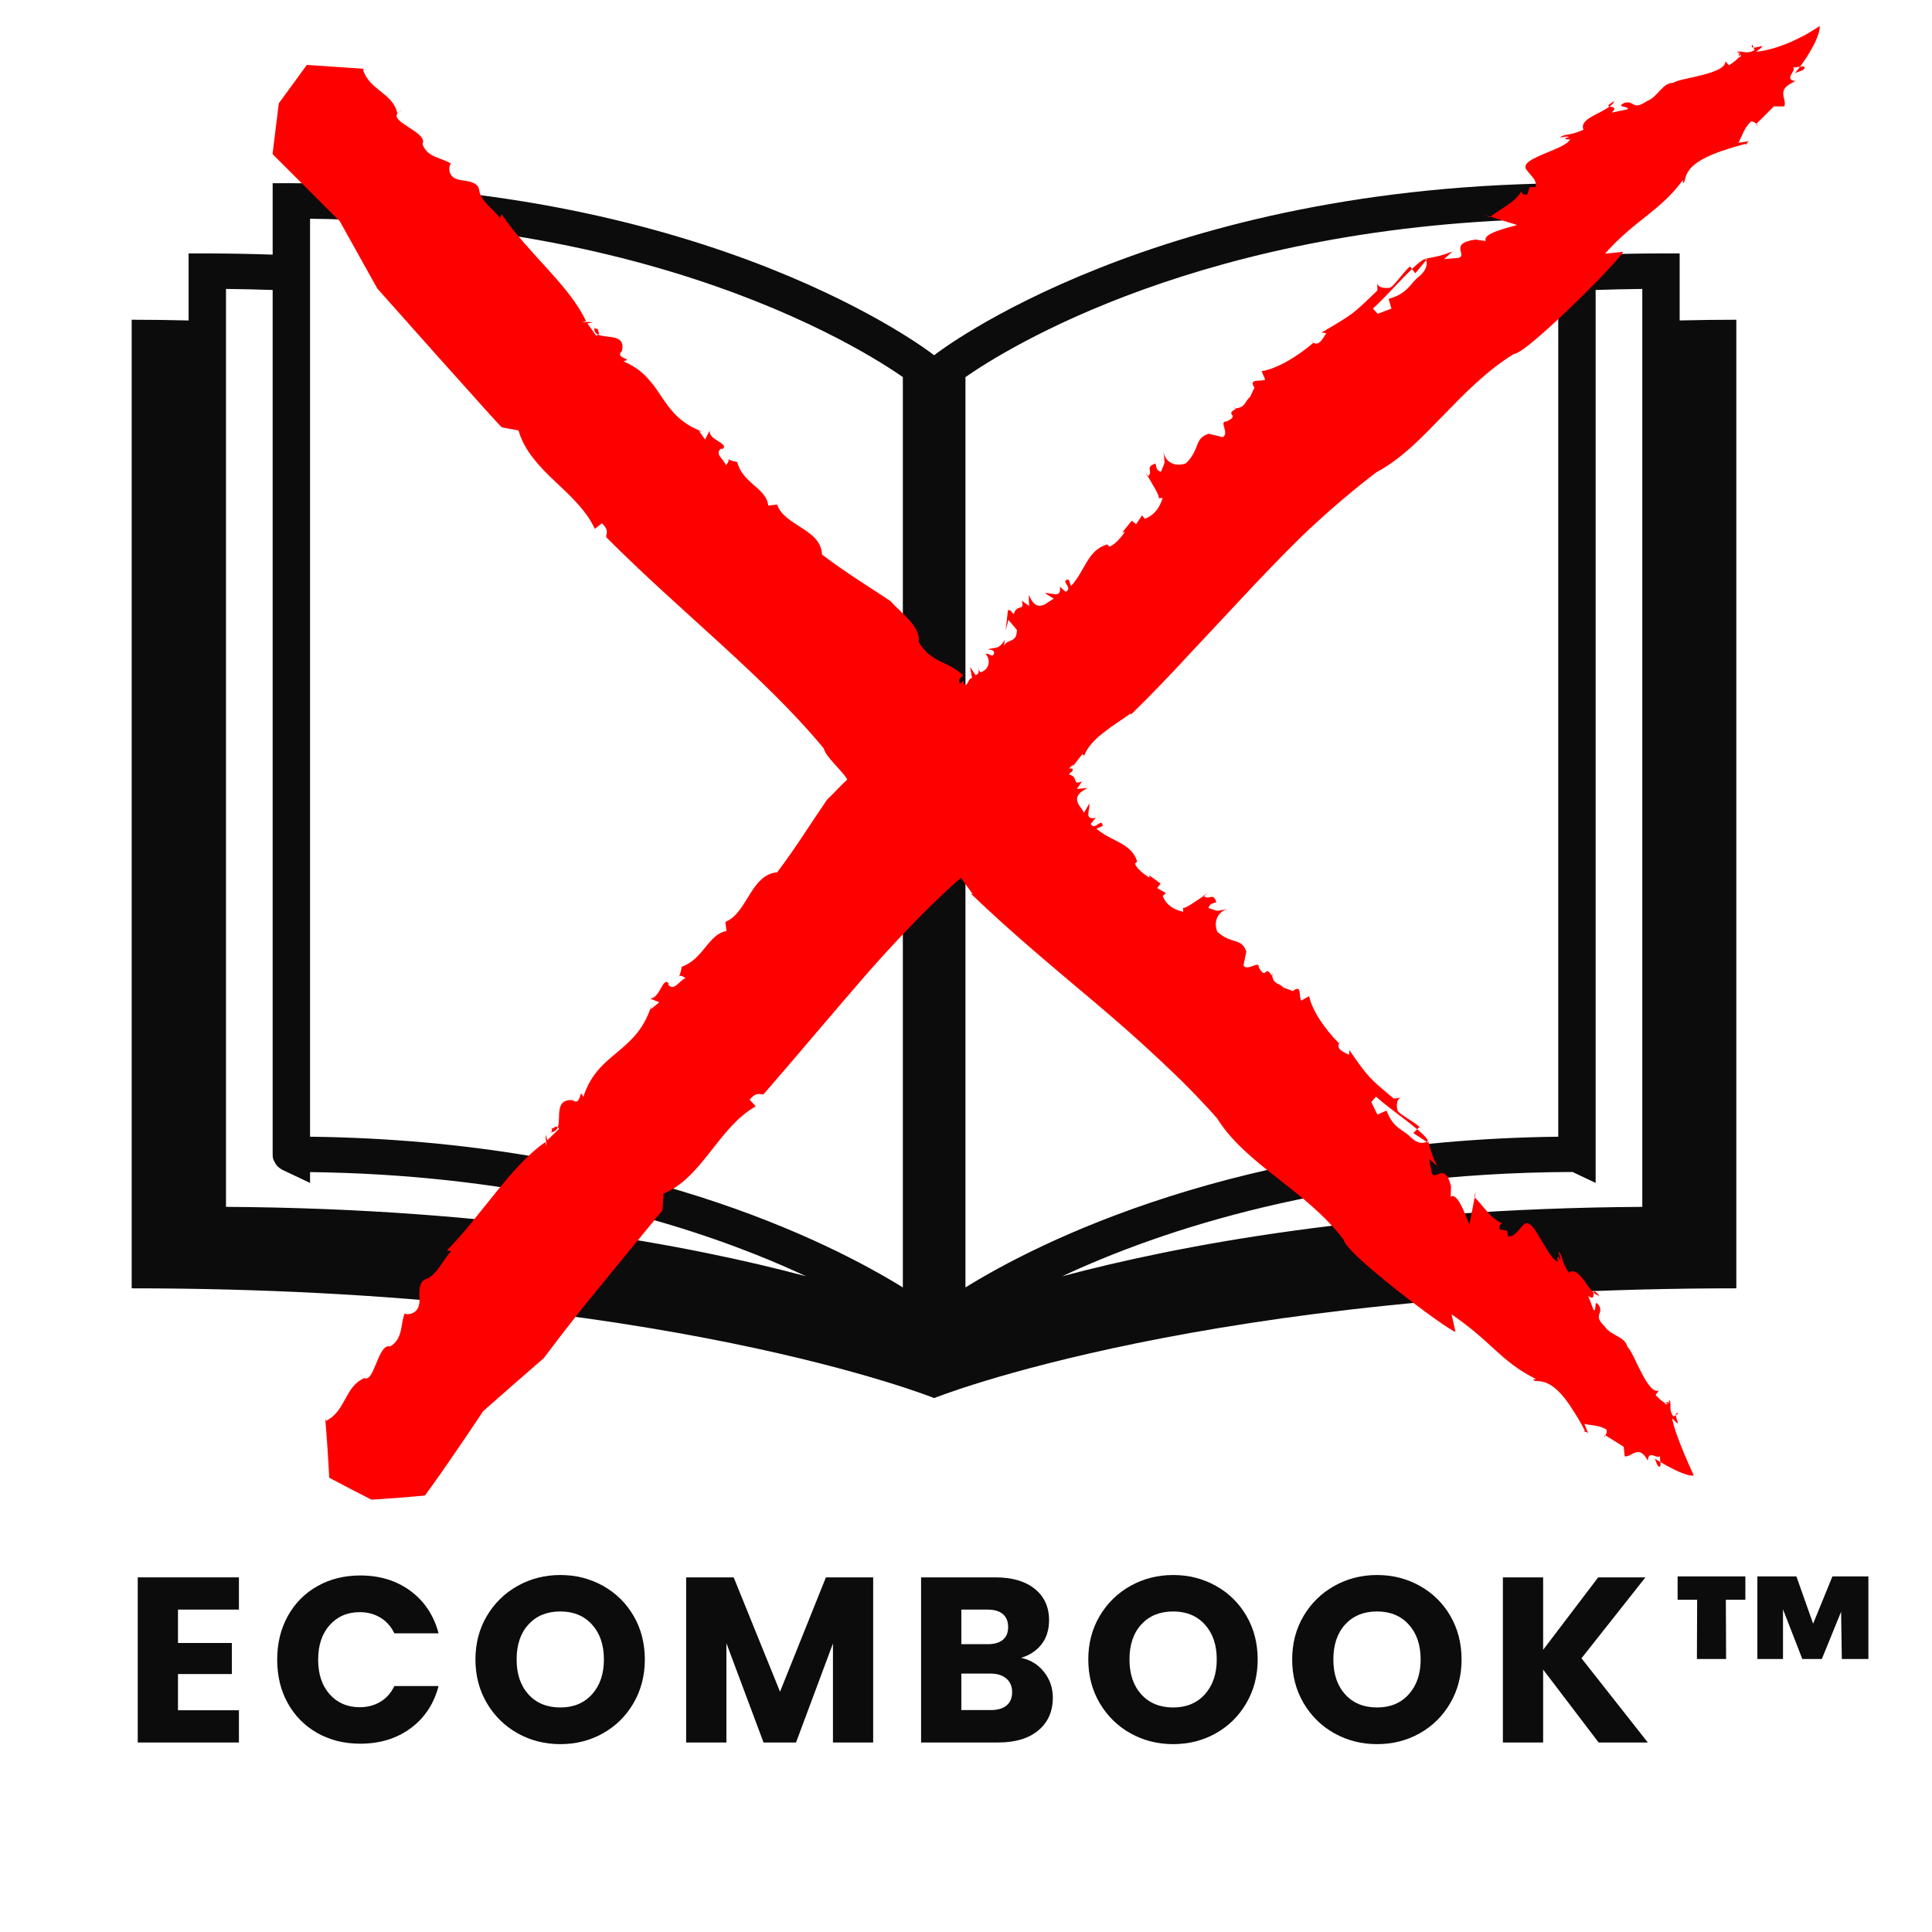
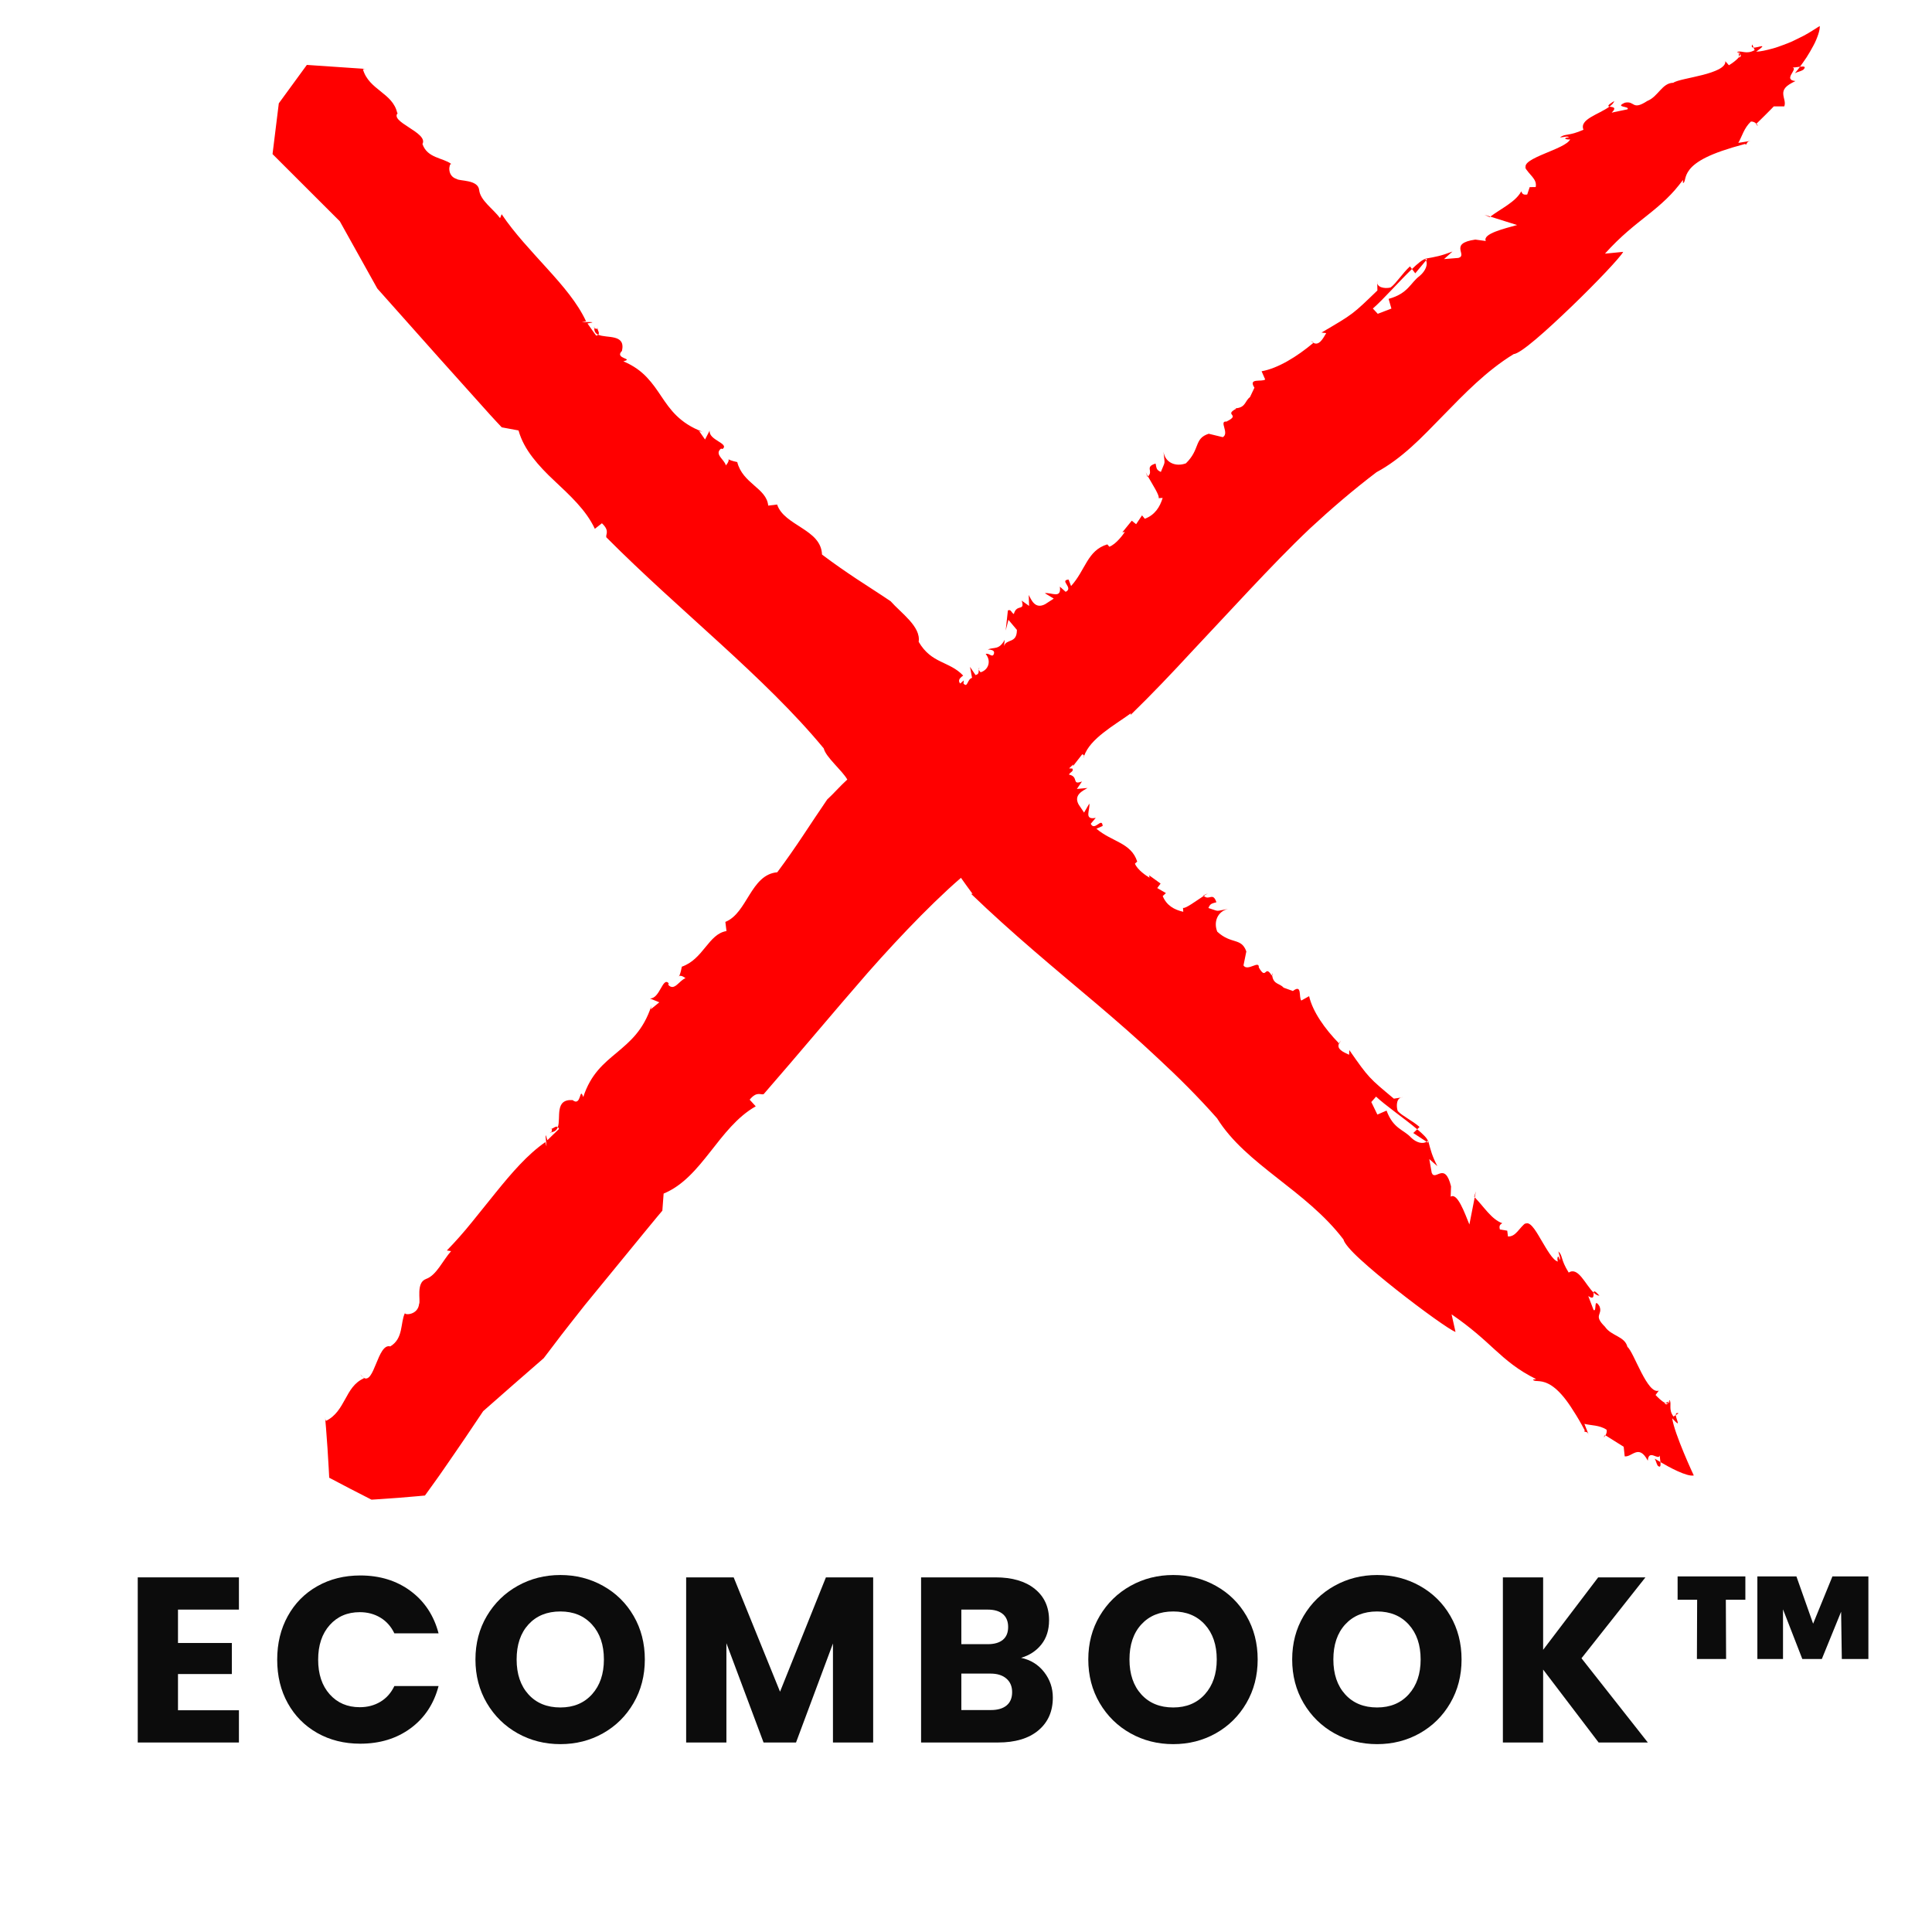
<svg xmlns="http://www.w3.org/2000/svg" version="1.0" preserveAspectRatio="xMidYMid meet" height="1080" viewBox="0 0 810 810" zoomAndPan="magnify" width="1080">
  <defs>
    <g />
    <clipPath id="6337272cbf">
-       <path clip-rule="nonzero" d="M 55.211 76 L 727.961 76 L 727.961 587 L 55.211 587 Z M 55.211 76" />
-     </clipPath>
+       </clipPath>
    <clipPath id="cad7c55ef8">
      <path clip-rule="nonzero" d="M 114.262 10.898 L 762.938 10.898 L 762.938 628.742 L 114.262 628.742 Z M 114.262 10.898" />
    </clipPath>
    <clipPath id="03d7da54f2">
      <rect height="138" y="0" width="761" x="0" />
    </clipPath>
  </defs>
  <rect fill-opacity="1" height="972" y="-81" fill="#ffffff" width="972" x="-81" />
  <rect fill-opacity="1" height="972" y="-81" fill="#ffffff" width="972" x="-81" />
  <g clip-path="url(#6337272cbf)">
    <path fill-rule="nonzero" fill-opacity="1" d="M 728.078 540.137 L 728.078 134.047 C 719.961 134.047 712.035 134.164 704.207 134.348 L 704.207 106.254 L 696.371 106.254 C 687.008 106.254 677.922 106.457 668.984 106.754 L 668.984 76.809 L 661.141 76.809 C 484.445 76.809 392.859 147.992 391.926 148.723 L 391.637 148.945 L 391.344 148.715 C 390.441 147.992 298.832 76.809 122.148 76.809 L 114.312 76.809 L 114.312 106.758 C 105.367 106.457 96.277 106.254 86.914 106.254 L 79.07 106.254 L 79.07 134.355 C 71.25 134.172 63.32 134.047 55.211 134.047 L 55.211 540.137 C 277.258 540.137 391.645 586.148 391.645 586.148 C 391.645 586.148 506.031 540.141 728.078 540.137 Z M 94.75 121.137 C 101.395 121.199 107.891 121.359 114.312 121.578 L 114.312 483.945 C 114.285 484.965 114.457 485.887 114.762 486.445 C 116.113 489.34 116.918 489.297 117.289 489.77 C 118.523 490.617 118.355 490.398 118.547 490.531 C 118.621 490.574 118.645 490.574 118.645 490.574 L 129.992 495.949 L 129.992 491.406 C 212.188 492.418 274.523 509.195 316.629 525.887 C 324.441 528.984 331.527 532.082 337.941 535.074 C 289.812 522.242 208.465 506.672 94.75 505.98 Z M 316.629 126.176 C 338.312 134.781 354.629 143.367 365.438 149.758 C 370.848 152.961 374.895 155.598 377.559 157.426 C 377.902 157.66 378.215 157.891 378.523 158.102 L 378.523 539.762 C 348.219 521.008 264.508 478.184 129.992 476.57 L 129.992 91.703 C 212.188 92.715 274.523 109.484 316.629 126.176 Z M 653.305 91.703 L 653.305 476.57 C 518.797 478.184 435.074 520.992 404.773 539.758 L 404.773 158.102 C 420.902 146.844 504.801 93.535 653.305 91.703 Z M 688.539 505.98 C 574.785 506.672 493.43 522.246 445.305 535.09 C 487.059 515.59 558.699 491.652 659.301 491.359 L 668.98 495.941 L 668.98 121.582 C 675.398 121.367 681.895 121.199 688.539 121.137 Z M 688.539 505.98" fill="#0c0c0c" />
  </g>
-   <path fill-rule="nonzero" fill-opacity="1" d="M 305.438 192.562 C 305.297 192.215 304.992 192.27 305.438 192.562" fill="#ff0000" />
  <path fill-rule="nonzero" fill-opacity="1" d="M 504.508 375.414 C 504.578 375.5 504.633 375.52 504.707 375.59 C 505.371 375.164 505.941 374.809 506.406 374.559 L 504.508 375.414" fill="#ff0000" />
  <path fill-rule="nonzero" fill-opacity="1" d="M 533.27 408.391 C 533.293 408.52 533.305 408.602 533.328 408.719 C 533.617 408.371 533.961 408.074 533.27 408.391" fill="#ff0000" />
  <path fill-rule="nonzero" fill-opacity="1" d="M 249.016 137.441 C 249.016 137.441 249.113 137.496 249.191 137.547 C 249.203 137.328 249.184 137.137 249.234 136.891 L 249.016 137.441" fill="#ff0000" />
  <path fill-rule="nonzero" fill-opacity="1" d="M 250.504 137.707 C 250.297 138.102 249.496 137.711 249.191 137.547 C 249.078 139.02 249.734 139.848 250.789 140.328 C 251.535 139.668 250.594 138.59 250.504 137.707" fill="#ff0000" />
  <path fill-rule="nonzero" fill-opacity="1" d="M 250.547 137.246 C 250.5 137.395 250.492 137.547 250.504 137.707 C 250.562 137.609 250.59 137.469 250.547 137.246" fill="#ff0000" />
  <path fill-rule="nonzero" fill-opacity="1" d="M 153.074 28.875 L 153.715 28.91 C 153.504 28.855 153.289 28.855 153.074 28.875" fill="#ff0000" />
-   <path fill-rule="nonzero" fill-opacity="1" d="M 166.977 47.172 L 168.562 46.18 C 167.824 46.5 167.352 46.832 166.977 47.172" fill="#ff0000" />
-   <path fill-rule="nonzero" fill-opacity="1" d="M 506.406 374.559 L 507.129 374.246 C 506.941 374.297 506.691 374.414 506.406 374.559" fill="#ff0000" />
  <path fill-rule="nonzero" fill-opacity="1" d="M 562.172 436.258 C 561.805 436.691 561.574 437.086 561.395 437.449 C 561.43 437.484 561.457 437.512 561.469 437.539 L 562.172 436.258" fill="#ff0000" />
  <path fill-rule="nonzero" fill-opacity="1" d="M 699.273 588.289 C 699.398 588.094 699.516 587.879 699.621 587.645 L 698.18 588.207 C 698.598 588.371 698.953 588.395 699.273 588.289" fill="#ff0000" />
  <path fill-rule="nonzero" fill-opacity="1" d="M 598.105 478.68 C 598.281 478.555 598.512 478.492 598.668 478.32 C 598.371 477.234 596.598 475.488 594.164 473.445 L 592.527 475.031 L 598.105 478.68" fill="#ff0000" />
  <path fill-rule="nonzero" fill-opacity="1" d="M 587.348 460.168 L 588.195 460.035 C 587.871 460.027 587.598 460.086 587.348 460.168" fill="#ff0000" />
  <path fill-rule="nonzero" fill-opacity="1" d="M 189.16 68.711 C 189.258 68.781 189.363 68.852 189.453 68.926 C 189.363 68.773 189.266 68.719 189.16 68.711" fill="#ff0000" />
  <path fill-rule="nonzero" fill-opacity="1" d="M 673.094 601.773 L 672.93 601.664 C 671.977 602.93 672.574 602.637 673.094 601.773" fill="#ff0000" />
  <path fill-rule="nonzero" fill-opacity="1" d="M 618.059 501.742 C 618.137 501.824 618.203 501.91 618.281 501.984 L 618.773 499.473 L 618.059 501.742" fill="#ff0000" />
  <path fill-rule="nonzero" fill-opacity="1" d="M 668.137 541.938 C 668.922 542.688 669.742 543.191 670.586 543.23 C 668.547 540.965 668.199 541.18 668.137 541.938" fill="#ff0000" />
  <path fill-rule="nonzero" fill-opacity="1" d="M 694.996 614.48 C 696.211 615.551 696.281 614.418 696.156 613 C 694.723 612.164 693.75 611.551 693.75 611.551 C 694.25 612.402 694.48 613.609 694.996 614.48" fill="#ff0000" />
  <path fill-rule="nonzero" fill-opacity="1" d="M 702.59 593.27 L 703.75 592.539 C 702.82 592.227 702.566 592.621 702.59 593.27" fill="#ff0000" />
  <path fill-rule="nonzero" fill-opacity="1" d="M 284.734 409.207 C 284.379 409.387 284.449 409.691 284.734 409.207" fill="#ff0000" />
  <path fill-rule="nonzero" fill-opacity="1" d="M 481.094 199.953 C 481.184 199.887 481.195 199.824 481.281 199.746 C 480.898 199.059 480.578 198.461 480.367 197.973 L 481.094 199.953" fill="#ff0000" />
-   <path fill-rule="nonzero" fill-opacity="1" d="M 517.656 171.234 C 517.789 171.219 517.879 171.203 518 171.184 C 517.672 170.879 517.402 170.508 517.656 171.234" fill="#ff0000" />
+   <path fill-rule="nonzero" fill-opacity="1" d="M 517.656 171.234 C 517.672 170.879 517.402 170.508 517.656 171.234" fill="#ff0000" />
  <path fill-rule="nonzero" fill-opacity="1" d="M 410.367 280.688 C 410.414 280.41 410.477 280.141 410.652 279.875 C 410.34 280.125 410.305 280.402 410.367 280.688" fill="#ff0000" />
  <path fill-rule="nonzero" fill-opacity="1" d="M 231.074 474.871 C 231.074 474.871 231.125 474.758 231.156 474.676 C 230.934 474.695 230.746 474.75 230.492 474.75 L 231.074 474.871" fill="#ff0000" />
  <path fill-rule="nonzero" fill-opacity="1" d="M 231.188 473.277 C 231.609 473.422 231.297 474.32 231.156 474.676 C 232.66 474.496 233.473 473.715 233.879 472.547 C 233.133 471.898 232.082 473.027 231.188 473.277" fill="#ff0000" />
  <path fill-rule="nonzero" fill-opacity="1" d="M 230.715 473.312 C 230.859 473.348 231.02 473.32 231.188 473.277 C 231.074 473.234 230.934 473.234 230.715 473.312" fill="#ff0000" />
  <path fill-rule="nonzero" fill-opacity="1" d="M 136.348 594.84 L 136.273 594.199 C 136.25 594.418 136.293 594.633 136.348 594.84" fill="#ff0000" />
  <path fill-rule="nonzero" fill-opacity="1" d="M 454.52 316.93 C 454.441 317.164 454.297 317.379 454.242 317.609 C 454.512 317.379 454.555 317.152 454.52 316.93" fill="#ff0000" />
  <path fill-rule="nonzero" fill-opacity="1" d="M 152.254 577.488 L 150.98 576.125 C 151.434 576.785 151.852 577.191 152.254 577.488" fill="#ff0000" />
  <path fill-rule="nonzero" fill-opacity="1" d="M 480.367 197.973 L 480.105 197.223 C 480.141 197.422 480.238 197.68 480.367 197.973" fill="#ff0000" />
  <path fill-rule="nonzero" fill-opacity="1" d="M 549.535 142.871 C 549.934 143.277 550.316 143.539 550.656 143.742 C 550.699 143.707 550.734 143.688 550.762 143.672 L 549.535 142.871" fill="#ff0000" />
  <path fill-rule="nonzero" fill-opacity="1" d="M 728.91 22.25 L 729.168 23.793 C 729.418 23.395 729.523 23.035 729.488 22.699 C 729.316 22.539 729.129 22.387 728.91 22.25" fill="#ff0000" />
  <path fill-rule="nonzero" fill-opacity="1" d="M 597.875 109.164 C 597.773 108.969 597.738 108.734 597.586 108.551 C 596.438 108.773 594.406 110.453 591.973 112.781 L 593.355 114.59 L 597.875 109.164" fill="#ff0000" />
  <g clip-path="url(#cad7c55ef8)">
    <path fill-rule="nonzero" fill-opacity="1" d="M 762.926 10.906 C 762.926 10.906 761.668 11.734 759.707 12.941 C 758.711 13.535 757.578 14.285 756.277 14.945 C 754.984 15.613 753.57 16.309 752.125 16.996 C 750.691 17.707 749.148 18.277 747.652 18.848 C 746.152 19.391 744.703 19.953 743.281 20.32 C 740.441 21.094 737.992 21.645 736.281 21.664 C 741.758 17.727 737.117 20.07 735.199 19.961 L 735.645 21.023 C 732.074 23 730.238 21.031 728.312 21.77 C 728.461 21.93 728.684 22.082 728.91 22.25 L 728.844 21.816 C 729.301 22.047 729.453 22.359 729.488 22.699 C 729.922 23.09 730.102 23.547 729.211 24.141 L 729.168 23.793 C 728.238 25.164 725.906 26.742 724.852 27.359 L 723.336 25.656 C 723.516 26.938 722.422 28.047 720.656 29.016 C 718.863 29.953 716.406 30.762 713.828 31.422 C 708.668 32.75 703.074 33.598 701.539 34.703 C 696.789 34.781 695.266 40.484 690.613 42.34 C 684.152 46.539 685.535 42.145 681.254 43.055 C 676.539 45.113 683.715 44.461 682.281 45.852 C 682.281 45.852 680.641 46.184 679 46.527 C 678.18 46.699 677.352 46.875 676.734 47 C 676.113 47.145 675.695 47.25 675.695 47.25 C 678.172 44.766 675.848 44.961 674.785 44.691 C 670.34 47.992 662.012 49.977 663.883 54.391 C 657.496 57.223 656.266 55.879 654.004 57.625 C 655.266 57.598 657.176 56.887 657.805 57.562 C 654.484 57.855 657.191 58.781 658.297 58.383 C 656.613 62.57 637.121 66.348 639.84 70.625 L 639.227 69.941 C 641.023 73.336 644.562 74.996 643.844 78.418 L 641.328 78.453 L 640.293 81.547 C 638.066 81.93 638.094 80.566 637.789 80.227 C 635.5 84.609 629.332 87.426 624.824 90.82 L 636.051 94.344 C 630.965 95.785 621.426 97.98 622.934 101.043 L 618.539 100.449 C 607.152 102.062 615.555 107.023 611.438 108.137 L 605.422 108.621 L 608.961 105.457 C 604.199 107.281 601.98 107.676 597.551 108.457 C 597.578 108.484 597.562 108.531 597.586 108.551 C 597.883 108.488 598.129 108.512 598.301 108.648 L 597.875 109.164 C 598.699 110.918 597.73 113.531 595.18 115.703 C 591.324 118.539 590.438 123.059 582.18 125.305 L 583.355 129.375 L 577.625 131.566 L 575.574 129.348 C 579.816 125.703 586.785 117.746 591.973 112.781 L 591.133 111.676 C 587.996 114.562 585.332 118.824 583.059 120.5 C 581.785 120.938 577.863 121.027 577.43 118.715 L 577.48 121.781 C 572.355 126.719 569.801 129.227 566.867 131.441 C 563.941 133.656 560.621 135.562 554.051 139.43 L 556.027 139.652 C 554.48 142.332 552.93 144.98 550.656 143.742 C 543.812 149.5 535.773 154.453 528.926 155.656 L 530.441 159.109 C 528.93 160.258 523.18 158.289 525.926 162.547 L 524.078 166.449 C 522.012 168.02 522.262 170.578 518.715 171.109 C 518.703 171.109 518.695 171.113 518.695 171.113 C 518.48 171.141 518.242 171.176 518 171.184 C 518.074 171.27 518.152 171.324 518.227 171.379 C 512.895 174.242 520.469 173.652 514.195 176.746 C 510.883 176.387 515.586 181.645 512.656 183.285 L 506.762 181.852 C 500.496 183.863 503.312 188.27 497.199 194.258 C 492.992 195.816 488.531 194.078 487.797 189.398 C 488.367 195.379 488.691 192.777 486.695 197.867 C 484.812 197.02 484.902 196.359 484.484 194.348 C 479.75 195.816 483.742 197.5 481.281 199.746 C 483.117 203.023 486.344 207.93 485.738 208.848 L 487.449 208.758 C 486.281 212.605 484.164 215.93 479.965 217.488 L 478.797 216.074 L 476.328 219.773 L 474.5 218.309 L 470.551 223.16 L 471.605 223.016 C 470.773 224.254 467.906 228.168 465.09 229.219 L 464.25 228.23 C 455.82 230.75 455.137 239.031 449.047 245.699 L 448.012 242.988 C 443.984 243.309 450.289 246.465 446.777 248.129 L 444.352 245.957 C 445.09 251.258 440.762 248.266 438.051 248.699 L 441.793 250.973 L 438.203 253.297 C 433.949 255.562 432.398 251.5 431.297 249.449 L 431.453 254.039 L 428.355 251.82 C 429.832 256.527 426.234 252.949 425.055 257.445 C 423.816 256.676 423.953 255.383 422.562 255.922 L 421.641 264.352 L 422.793 259.867 L 426.34 264.082 C 426.359 269.965 421.945 267.668 420.941 270.863 L 421.223 268.254 C 418.758 272.648 416.918 271.184 414.129 272.281 C 415.449 272.391 417.438 272.539 416.57 274.438 C 415.77 275.68 414.648 273.637 413.258 274.188 C 415.625 276.988 414.559 280.828 411.109 281.863 C 410.77 281.469 410.457 281.062 410.367 280.688 C 410.219 281.676 410.602 282.637 408.988 283.02 L 406.68 279.57 L 407.535 284.207 C 405.477 284.707 405.734 288.645 403.945 286.551 L 404.086 285.25 L 402.57 286.578 C 401.789 285.633 401.777 284.617 403.82 283.246 C 398.016 277.094 390.531 278.359 385.156 269.074 C 386.152 262.691 377.762 257.023 373.402 252.07 C 367.992 248.426 363.41 245.547 358.902 242.559 C 354.402 239.559 349.926 236.484 344.633 232.508 C 344.43 227.078 340.434 224.129 336.168 221.352 C 331.922 218.57 327.309 216.02 325.812 211.527 L 322.074 211.98 C 321.754 208.32 319.055 205.992 316.141 203.465 C 313.242 200.934 310.195 198.16 309.098 193.73 C 306.82 193.25 305.828 192.805 305.438 192.562 C 305.582 192.918 305.555 193.695 304.324 195.129 C 303.707 192.59 299.352 190.469 302.281 188.09 L 302.957 188.238 C 305.898 185.863 296.941 184.543 297.543 180.496 L 295.59 184.266 L 293.121 180.727 L 294.473 181.02 C 284.902 177.359 281.02 171.754 277.309 166.246 C 275.465 163.48 273.621 160.754 271.203 158.215 C 268.797 155.66 265.75 153.352 261.34 151.48 C 266.137 150.258 257.336 150.473 260.77 147.102 C 262.375 139.832 254.406 141.949 250.789 140.328 C 250.617 140.48 250.379 140.633 249.961 140.723 C 249.961 140.723 249.004 139.473 248.113 138.18 C 247.207 136.891 246.297 135.605 246.297 135.605 C 253.316 134.473 239.574 135.473 245.707 134.703 C 242.117 126.98 236.066 119.945 229.461 112.656 C 222.812 105.277 215.719 97.844 210.316 89.809 L 209.66 91.453 C 206.742 87.523 201.367 84.086 200.891 79.656 C 200.414 75.227 192.617 75.992 191.496 75.047 C 187.277 73.801 188.258 68.629 189.16 68.711 C 185.695 66.102 179.125 66.34 177.121 60.367 C 179.75 55.496 162.637 51.027 166.977 47.172 L 166.559 47.438 C 164.715 38.91 154.688 37.793 152.164 29.062 C 152.164 29.062 152.594 28.91 153.074 28.875 L 128.648 27.215 L 116.891 43.32 L 114.262 64.602 L 142.477 92.785 L 158.18 120.953 C 158.18 120.953 171.008 135.367 183.84 149.777 C 190.441 157.145 197.047 164.5 202.004 170.031 C 206.941 175.602 210.363 179.16 210.363 179.16 L 217.395 180.469 C 218.551 184.629 220.664 188.312 223.285 191.75 C 225.922 195.176 229.023 198.402 232.32 201.465 C 238.855 207.652 245.68 213.746 249.391 221.715 L 252.355 219.379 C 255.762 222.59 253.863 223.969 254.191 225.254 C 285 256.25 320.473 283.652 345.363 313.77 C 346.219 317.469 352.973 322.867 355.238 326.824 C 352.246 329.496 349.418 332.84 346.824 335.168 C 338.965 346.625 334.305 354.406 325.875 365.699 C 314.68 366.707 313.379 382.793 304.109 386.516 L 304.582 390.352 C 297.023 391.551 294.914 402.133 285.859 405.289 C 285.418 407.695 284.984 408.781 284.734 409.207 C 285.102 409.02 285.91 408.969 287.41 410.109 C 284.812 410.992 282.738 415.723 280.199 412.918 L 280.332 412.211 C 277.801 409.406 276.676 418.805 272.453 418.602 L 276.426 420.223 L 272.836 423.145 L 273.094 421.719 C 269.715 432.086 264.074 436.676 258.629 441.285 C 253.148 445.855 247.684 450.266 244.531 459.945 C 242.891 455.184 243.816 464.223 240.051 461.219 C 232.395 460.738 235.234 468.605 233.879 472.547 C 234.059 472.707 234.23 472.922 234.363 473.324 C 234.363 473.324 233.125 474.48 231.922 475.668 C 230.715 476.852 229.496 478.035 229.496 478.035 C 227.562 470.988 230.113 485.031 228.648 478.828 C 221.184 483.992 214.566 491.691 207.957 499.852 C 204.648 503.961 201.281 508.133 197.938 512.285 C 194.543 516.5 190.934 520.59 187.344 524.266 L 189.125 524.547 C 185.633 528.426 183 534.68 178.652 536.195 C 174.266 537.723 176.449 545.379 175.703 546.723 C 175.211 551.25 169.836 551.465 169.758 550.539 C 167.781 554.594 169.234 561.152 163.617 564.492 C 158.27 562.969 156.914 581.035 152.254 577.488 L 152.594 577.852 C 148.492 579.645 146.629 583.117 144.707 586.621 C 142.781 590.09 140.82 593.68 136.676 595.715 C 136.676 595.715 136.461 595.32 136.348 594.84 C 136.348 594.84 136.48 596.383 136.684 598.699 C 136.855 600.996 137.078 604.055 137.301 607.109 C 137.719 613.262 138.023 619.543 138.023 619.543 C 138.023 619.543 142.441 621.867 146.855 624.18 C 151.309 626.461 155.758 628.742 155.758 628.742 C 155.758 628.742 161.32 628.41 166.969 627.973 C 169.812 627.762 172.594 627.512 174.68 627.324 C 176.77 627.137 178.164 627.004 178.164 627.004 C 178.164 627.004 179.758 624.785 182.152 621.461 C 184.59 618.133 187.566 613.707 190.641 609.277 C 193.73 604.848 196.648 600.445 198.875 597.141 C 201.094 593.84 202.57 591.641 202.57 591.641 C 202.57 591.641 208.945 586.035 215.324 580.43 C 221.629 574.93 227.945 569.438 227.945 569.438 C 227.945 569.438 230.93 565.516 235.406 559.629 C 237.645 556.711 240.254 553.449 243.051 549.875 C 243.754 548.984 244.469 548.078 245.191 547.16 C 245.957 546.223 246.73 545.277 247.516 544.324 C 249.074 542.418 250.656 540.484 252.25 538.543 C 258.594 530.797 264.941 523.043 269.699 517.23 C 274.434 511.395 277.695 507.582 277.695 507.582 L 278.23 500.414 C 294.457 493.723 301.223 472.664 316.844 463.832 L 314.297 461.043 C 317.371 457.352 318.875 459.168 320.16 458.734 C 334.801 441.926 349.305 424.465 363.848 407.793 C 371.156 399.492 378.598 391.484 386.094 383.891 C 389.852 380.102 393.633 376.418 397.453 372.883 C 399.246 371.227 401.066 369.613 402.891 368.035 C 404.574 370.359 406.18 372.711 407.758 374.77 L 407.125 374.738 C 424.309 391.305 442.051 405.93 459.664 420.805 C 468.441 428.262 477.113 435.809 485.535 443.75 C 494.039 451.629 502.344 459.883 510.266 468.855 C 522.406 488.395 547.57 498.988 563.266 519.672 C 563.543 521.129 566.215 524.293 570.352 528.043 C 574.453 531.82 579.879 536.324 585.402 540.695 C 596.457 549.434 607.934 557.629 610.234 558.422 L 608.578 551.043 C 616.516 556.48 621.73 561.25 626.668 565.805 C 631.633 570.328 636.469 574.484 644.035 578.191 L 642.703 578.395 C 643.309 579.555 645.473 578.344 649.09 580.125 C 650.898 581.023 653.059 582.664 655.586 585.738 C 656.852 587.266 658.199 589.164 659.645 591.504 C 661.141 593.777 662.742 596.496 664.438 599.738 L 664.16 600.098 C 664.945 600.594 665.496 599.863 666.227 601.941 L 664.262 596.953 C 667.164 597.699 670.41 597.414 673.52 599.367 C 673.832 600.238 673.477 601.141 673.094 601.773 L 680.738 606.566 L 681.164 610.586 C 684.328 610.953 687.055 605.215 690.844 612.406 C 691.211 607.273 695.293 612.512 695.879 610.203 C 695.855 610.848 696.051 611.996 696.156 613 C 699.934 615.219 707.207 619.176 710.129 618.598 C 710.129 618.598 708.062 614.195 705.906 609 C 703.75 603.812 701.512 597.832 701.078 594.609 C 705.23 599.207 702.672 595.152 702.59 593.27 L 701.621 593.887 C 699.348 590.855 700.984 588.672 699.996 586.977 C 699.863 587.156 699.746 587.398 699.621 587.645 L 700.023 587.488 C 699.879 587.984 699.594 588.184 699.273 588.289 C 698.961 588.785 698.547 589.047 697.859 588.324 L 698.18 588.207 C 696.734 587.613 694.898 585.695 694.105 584.859 L 695.461 583.023 C 690.676 584.855 685.051 566.906 682.297 564.66 C 681.199 560.195 675.531 560.172 672.887 556.238 C 667.742 551.168 672.148 551.375 670.562 547.586 C 667.941 543.656 669.617 550.234 668.117 549.227 L 665.891 543.379 C 668.5 545.125 668.031 542.98 668.137 541.938 C 664.742 538.727 661.664 530.895 657.691 533.539 C 654.172 527.926 655.312 526.508 653.367 524.656 C 653.539 525.859 654.457 527.562 653.887 528.285 C 653.199 525.156 652.645 527.918 653.156 528.906 C 651.043 528.473 648.477 523.758 645.98 519.586 C 643.531 515.336 641.176 511.598 639.27 513.266 L 639.855 512.562 C 636.793 514.844 635.582 518.551 632.219 518.398 L 631.918 515.965 L 628.832 515.457 C 628.227 513.363 629.539 513.176 629.832 512.828 C 625.383 511.312 622.016 505.789 618.281 501.984 L 616.047 513.371 C 614.117 508.668 611.008 499.82 608.203 501.727 L 608.355 497.395 C 605.723 486.656 601.723 495.488 600.25 491.688 L 599.238 485.941 C 599.238 485.941 600.066 486.707 600.914 487.438 C 601.766 488.172 602.613 488.902 602.613 488.902 C 600.395 484.605 599.879 482.449 598.766 478.27 C 598.738 478.297 598.691 478.293 598.668 478.32 C 598.754 478.598 598.762 478.84 598.637 479.027 L 598.105 478.68 C 596.484 479.723 593.891 479.133 591.598 476.941 C 588.566 473.582 584.121 473.312 581.324 465.621 L 577.473 467.289 L 574.926 462.031 L 576.922 459.766 C 580.762 463.387 588.977 469.082 594.164 473.445 L 595.156 472.484 C 592.141 469.836 587.828 467.816 586.035 465.836 C 585.52 464.66 585.145 460.891 587.348 460.168 L 584.387 460.621 C 574.102 452.016 573.926 452.066 565.719 440.273 L 565.617 442.211 C 562.953 441.023 560.332 439.793 561.395 437.449 C 555.496 431.418 550.324 424.152 548.855 417.648 L 545.578 419.484 C 544.398 418.145 546.047 412.379 542.055 415.484 L 538.188 414.094 C 536.574 412.258 534.098 412.762 533.438 409.402 L 533.438 409.395 C 533.438 409.387 533.43 409.379 533.43 409.379 C 533.391 409.172 533.348 408.957 533.328 408.719 C 533.258 408.797 533.199 408.879 533.152 408.957 C 530.148 404.102 531.039 411.348 527.762 405.605 C 527.984 402.383 523.047 407.445 521.336 404.762 L 522.531 398.906 C 520.434 392.969 516.266 396.082 510.344 390.609 C 508.734 386.641 510.328 382.176 514.836 381.074 C 509.07 382.117 511.586 382.223 506.629 380.691 C 507.414 378.793 508.055 378.828 509.988 378.266 C 508.477 373.789 506.926 377.801 504.707 375.59 C 501.578 377.625 496.879 381.137 495.973 380.617 L 496.094 382.273 C 492.344 381.438 489.07 379.629 487.477 375.672 L 488.824 374.434 L 485.18 372.32 L 486.586 370.434 L 481.793 366.98 L 481.953 367.98 C 480.73 367.27 476.883 364.754 475.828 362.09 L 476.781 361.207 C 474.215 353.258 466.203 353 459.672 347.449 L 462.301 346.289 C 461.973 342.375 458.934 348.711 457.301 345.371 L 459.395 342.891 C 454.242 343.902 457.133 339.523 456.703 336.902 L 454.504 340.676 L 452.23 337.305 C 450.004 333.285 453.957 331.555 455.945 330.363 L 451.48 330.773 L 453.629 327.637 C 449.055 329.336 452.531 325.637 448.141 324.738 C 448.887 323.484 450.145 323.555 449.617 322.227 L 448.219 322.152 C 448.797 321.602 449.371 321.059 449.941 320.516 L 449.887 321.164 L 453.711 316.262 C 454.117 316.289 454.457 316.582 454.52 316.93 C 457.051 309.625 467.094 304.141 474.102 299.07 L 474.039 299.715 C 482.961 291.031 491.379 282.168 499.598 273.262 C 507.832 264.473 515.98 255.758 524.125 247.059 C 532.312 238.391 540.531 229.781 549.246 221.527 C 558.062 213.355 567.258 205.449 577.109 197.973 C 582.328 195.176 587.082 191.547 591.645 187.465 C 596.207 183.391 600.527 178.805 605.031 174.23 C 613.996 165.043 623.191 155.469 634.602 148.465 C 637.672 148.227 648.434 138.547 658.91 128.477 C 669.383 118.398 679.383 107.824 680.535 105.59 L 672.887 106.348 C 679.551 98.914 685.363 94.492 690.781 90.164 C 693.492 88.004 696.102 85.859 698.668 83.379 C 699.293 82.766 699.973 82.086 700.559 81.473 C 701.109 80.902 701.648 80.312 702.191 79.684 C 703.234 78.434 704.434 77.02 705.602 75.441 L 705.586 76.75 C 706.77 76.445 705.941 74.129 708.395 71.039 C 708.988 70.281 709.816 69.461 710.949 68.605 C 712.082 67.75 713.453 66.895 715.289 65.984 C 718.898 64.191 724.07 62.363 731.664 60.332 L 731.949 60.691 C 732.695 59.988 732.117 59.289 734.461 58.961 C 734.461 58.961 733.035 59.203 731.609 59.453 C 730.184 59.711 728.793 59.906 728.793 59.906 C 729.578 58.559 730.176 57 730.914 55.477 C 731.652 53.953 732.543 52.445 734.023 51.004 C 735.012 50.84 735.844 51.375 736.375 51.883 C 736.375 51.883 736.824 51.441 737.508 50.781 C 738.188 50.137 739.105 49.219 740.02 48.301 C 740.93 47.387 741.848 46.469 742.527 45.781 C 743.215 45.074 743.668 44.602 743.668 44.602 L 748.07 44.594 C 748.738 42.902 747.723 41.184 747.641 39.418 C 747.59 38.543 747.777 37.668 748.516 36.781 C 749.254 35.887 750.547 35.051 752.738 33.988 C 747.305 33.41 753.949 28.98 751.57 28.277 C 752.266 28.328 753.551 28.133 754.656 27.973 C 755.465 26.859 756.438 25.496 757.426 24.023 C 758.406 22.52 759.379 20.793 760.246 19.18 C 761.133 17.598 761.82 15.852 762.305 14.418 C 762.781 12.965 763.023 11.738 762.926 10.906" fill="#ff0000" />
  </g>
  <path fill-rule="nonzero" fill-opacity="1" d="M 169.758 550.539 C 169.812 550.43 169.855 550.312 169.918 550.207 C 169.785 550.324 169.75 550.438 169.758 550.539" fill="#ff0000" />
  <path fill-rule="nonzero" fill-opacity="1" d="M 577.43 118.715 L 577.418 117.828 C 577.367 118.156 577.383 118.449 577.43 118.715" fill="#ff0000" />
  <path fill-rule="nonzero" fill-opacity="1" d="M 736.375 51.883 L 736.215 52.035 C 737.234 53.242 737.109 52.57 736.375 51.883" fill="#ff0000" />
  <path fill-rule="nonzero" fill-opacity="1" d="M 624.539 91.027 C 624.637 90.957 624.734 90.887 624.824 90.82 L 622.348 90.047 L 624.539 91.027" fill="#ff0000" />
  <path fill-rule="nonzero" fill-opacity="1" d="M 676.789 42.332 C 673.883 44.105 674.008 44.523 674.785 44.691 C 675.781 43.98 676.516 43.207 676.789 42.332" fill="#ff0000" />
  <path fill-rule="nonzero" fill-opacity="1" d="M 752.527 30.684 C 753.566 30.133 754.949 29.934 756.004 29.273 C 757.461 27.812 756.227 27.785 754.656 27.973 C 754.051 28.828 753.516 29.48 753.133 29.945 C 752.75 30.414 752.527 30.684 752.527 30.684" fill="#ff0000" />
  <path fill-rule="nonzero" fill-opacity="1" d="M 735.199 19.961 L 734.668 18.672 C 734.184 19.605 734.531 19.906 735.199 19.961" fill="#ff0000" />
  <g transform="matrix(1, 0, 0, 1, 49, 630)">
    <g clip-path="url(#03d7da54f2)">
      <g fill-opacity="1" fill="#0c0c0c">
        <g transform="translate(2.64, 100.551)">
          <g>
            <path d="M 22.984 -55.719 L 22.984 -41.719 L 45.562 -41.719 L 45.562 -28.703 L 22.984 -28.703 L 22.984 -13.516 L 48.531 -13.516 L 48.531 0 L 6.109 0 L 6.109 -69.234 L 48.531 -69.234 L 48.531 -55.719 Z M 22.984 -55.719" />
          </g>
        </g>
      </g>
      <g fill-opacity="1" fill="#0c0c0c">
        <g transform="translate(63.966, 100.551)">
          <g>
            <path d="M 3.25 -34.719 C 3.25 -41.551 4.727 -47.645 7.688 -53 C 10.645 -58.363 14.77 -62.539 20.062 -65.531 C 25.363 -68.531 31.363 -70.031 38.062 -70.031 C 46.281 -70.031 53.316 -67.859 59.172 -63.516 C 65.023 -59.172 68.938 -53.254 70.906 -45.766 L 52.375 -45.766 C 50.988 -48.648 49.031 -50.848 46.5 -52.359 C 43.969 -53.879 41.094 -54.641 37.875 -54.641 C 32.676 -54.641 28.469 -52.832 25.25 -49.219 C 22.031 -45.602 20.422 -40.77 20.422 -34.719 C 20.422 -28.664 22.031 -23.832 25.25 -20.219 C 28.469 -16.602 32.676 -14.797 37.875 -14.797 C 41.094 -14.797 43.969 -15.551 46.5 -17.062 C 49.031 -18.57 50.988 -20.773 52.375 -23.672 L 70.906 -23.672 C 68.938 -16.172 65.023 -10.266 59.172 -5.953 C 53.316 -1.648 46.281 0.5 38.062 0.5 C 31.363 0.5 25.363 -0.992 20.062 -3.984 C 14.77 -6.984 10.645 -11.145 7.688 -16.469 C 4.727 -21.789 3.25 -27.875 3.25 -34.719 Z M 3.25 -34.719" />
          </g>
        </g>
      </g>
      <g fill-opacity="1" fill="#0c0c0c">
        <g transform="translate(147.082, 100.551)">
          <g>
            <path d="M 38.859 0.688 C 32.348 0.688 26.379 -0.82 20.953 -3.844 C 15.535 -6.875 11.227 -11.098 8.031 -16.516 C 4.844 -21.941 3.25 -28.039 3.25 -34.812 C 3.25 -41.582 4.844 -47.66 8.031 -53.047 C 11.227 -58.441 15.535 -62.648 20.953 -65.672 C 26.379 -68.703 32.348 -70.219 38.859 -70.219 C 45.367 -70.219 51.332 -68.703 56.75 -65.672 C 62.176 -62.648 66.453 -58.441 69.578 -53.047 C 72.703 -47.66 74.266 -41.582 74.266 -34.812 C 74.266 -28.039 72.688 -21.941 69.531 -16.516 C 66.375 -11.098 62.098 -6.875 56.703 -3.844 C 51.316 -0.82 45.367 0.688 38.859 0.688 Z M 38.859 -14.688 C 44.379 -14.688 48.801 -16.523 52.125 -20.203 C 55.445 -23.891 57.109 -28.758 57.109 -34.812 C 57.109 -40.926 55.445 -45.805 52.125 -49.453 C 48.801 -53.109 44.379 -54.938 38.859 -54.938 C 33.266 -54.938 28.805 -53.125 25.484 -49.5 C 22.172 -45.883 20.516 -40.988 20.516 -34.812 C 20.516 -28.695 22.172 -23.812 25.484 -20.156 C 28.805 -16.508 33.266 -14.688 38.859 -14.688 Z M 38.859 -14.688" />
          </g>
        </g>
      </g>
      <g fill-opacity="1" fill="#0c0c0c">
        <g transform="translate(232.564, 100.551)">
          <g>
            <path d="M 84.516 -69.234 L 84.516 0 L 67.656 0 L 67.656 -41.516 L 52.172 0 L 38.562 0 L 22.984 -41.625 L 22.984 0 L 6.109 0 L 6.109 -69.234 L 26.031 -69.234 L 45.469 -21.297 L 64.703 -69.234 Z M 84.516 -69.234" />
          </g>
        </g>
      </g>
      <g fill-opacity="1" fill="#0c0c0c">
        <g transform="translate(331.06, 100.551)">
          <g>
            <path d="M 48.031 -35.5 C 52.039 -34.645 55.258 -32.656 57.688 -29.531 C 60.125 -26.414 61.344 -22.852 61.344 -18.844 C 61.344 -13.051 59.32 -8.461 55.281 -5.078 C 51.238 -1.691 45.598 0 38.359 0 L 6.109 0 L 6.109 -69.234 L 37.281 -69.234 C 44.312 -69.234 49.816 -67.617 53.797 -64.391 C 57.773 -61.172 59.766 -56.801 59.766 -51.281 C 59.766 -47.207 58.695 -43.82 56.562 -41.125 C 54.426 -38.426 51.582 -36.551 48.031 -35.5 Z M 22.984 -41.219 L 34.031 -41.219 C 36.789 -41.219 38.91 -41.828 40.391 -43.047 C 41.867 -44.266 42.609 -46.055 42.609 -48.422 C 42.609 -50.785 41.867 -52.594 40.391 -53.844 C 38.91 -55.094 36.789 -55.719 34.031 -55.719 L 22.984 -55.719 Z M 35.406 -13.609 C 38.227 -13.609 40.41 -14.25 41.953 -15.531 C 43.504 -16.812 44.281 -18.672 44.281 -21.109 C 44.281 -23.535 43.473 -25.438 41.859 -26.812 C 40.254 -28.195 38.035 -28.891 35.203 -28.891 L 22.984 -28.891 L 22.984 -13.609 Z M 35.406 -13.609" />
          </g>
        </g>
      </g>
      <g fill-opacity="1" fill="#0c0c0c">
        <g transform="translate(404.02, 100.551)">
          <g>
            <path d="M 38.859 0.688 C 32.348 0.688 26.379 -0.82 20.953 -3.844 C 15.535 -6.875 11.227 -11.098 8.031 -16.516 C 4.844 -21.941 3.25 -28.039 3.25 -34.812 C 3.25 -41.582 4.844 -47.66 8.031 -53.047 C 11.227 -58.441 15.535 -62.648 20.953 -65.672 C 26.379 -68.703 32.348 -70.219 38.859 -70.219 C 45.367 -70.219 51.332 -68.703 56.75 -65.672 C 62.176 -62.648 66.453 -58.441 69.578 -53.047 C 72.703 -47.66 74.266 -41.582 74.266 -34.812 C 74.266 -28.039 72.688 -21.941 69.531 -16.516 C 66.375 -11.098 62.098 -6.875 56.703 -3.844 C 51.316 -0.82 45.367 0.688 38.859 0.688 Z M 38.859 -14.688 C 44.379 -14.688 48.801 -16.523 52.125 -20.203 C 55.445 -23.891 57.109 -28.758 57.109 -34.812 C 57.109 -40.926 55.445 -45.805 52.125 -49.453 C 48.801 -53.109 44.379 -54.938 38.859 -54.938 C 33.266 -54.938 28.805 -53.125 25.484 -49.5 C 22.172 -45.883 20.516 -40.988 20.516 -34.812 C 20.516 -28.695 22.172 -23.812 25.484 -20.156 C 28.805 -16.508 33.266 -14.688 38.859 -14.688 Z M 38.859 -14.688" />
          </g>
        </g>
      </g>
      <g fill-opacity="1" fill="#0c0c0c">
        <g transform="translate(489.502, 100.551)">
          <g>
            <path d="M 38.859 0.688 C 32.348 0.688 26.379 -0.82 20.953 -3.844 C 15.535 -6.875 11.227 -11.098 8.031 -16.516 C 4.844 -21.941 3.25 -28.039 3.25 -34.812 C 3.25 -41.582 4.844 -47.66 8.031 -53.047 C 11.227 -58.441 15.535 -62.648 20.953 -65.672 C 26.379 -68.703 32.348 -70.219 38.859 -70.219 C 45.367 -70.219 51.332 -68.703 56.75 -65.672 C 62.176 -62.648 66.453 -58.441 69.578 -53.047 C 72.703 -47.66 74.266 -41.582 74.266 -34.812 C 74.266 -28.039 72.688 -21.941 69.531 -16.516 C 66.375 -11.098 62.098 -6.875 56.703 -3.844 C 51.316 -0.82 45.367 0.688 38.859 0.688 Z M 38.859 -14.688 C 44.379 -14.688 48.801 -16.523 52.125 -20.203 C 55.445 -23.891 57.109 -28.758 57.109 -34.812 C 57.109 -40.926 55.445 -45.805 52.125 -49.453 C 48.801 -53.109 44.379 -54.938 38.859 -54.938 C 33.266 -54.938 28.805 -53.125 25.484 -49.5 C 22.172 -45.883 20.516 -40.988 20.516 -34.812 C 20.516 -28.695 22.172 -23.812 25.484 -20.156 C 28.805 -16.508 33.266 -14.688 38.859 -14.688 Z M 38.859 -14.688" />
          </g>
        </g>
      </g>
      <g fill-opacity="1" fill="#0c0c0c">
        <g transform="translate(574.983, 100.551)">
          <g>
            <path d="M 46.25 0 L 22.984 -30.578 L 22.984 0 L 6.109 0 L 6.109 -69.234 L 22.984 -69.234 L 22.984 -38.859 L 46.062 -69.234 L 65.875 -69.234 L 39.062 -35.312 L 66.875 0 Z M 46.25 0" />
          </g>
        </g>
      </g>
      <g fill-opacity="1" fill="#0c0c0c">
        <g transform="translate(651.69, 100.551)">
          <g>
            <path d="M 2.656 -69.625 L 31.062 -69.625 L 31.062 -59.859 L 22.875 -59.859 L 22.984 -35.016 L 10.75 -35.016 L 10.844 -59.859 L 2.656 -59.859 Z M 82.641 -69.625 L 82.641 -35.016 L 71.5 -35.016 L 71.203 -54.828 L 63.125 -35.016 L 54.938 -35.016 L 46.844 -55.828 L 46.844 -35.016 L 36.094 -35.016 L 36.094 -69.625 L 52.469 -69.625 L 59.469 -49.812 L 67.562 -69.625 Z M 82.641 -69.625" />
          </g>
        </g>
      </g>
      <g fill-opacity="1" fill="#0c0c0c">
        <g transform="translate(746.771, 100.551)">
          <g />
        </g>
      </g>
    </g>
  </g>
</svg>